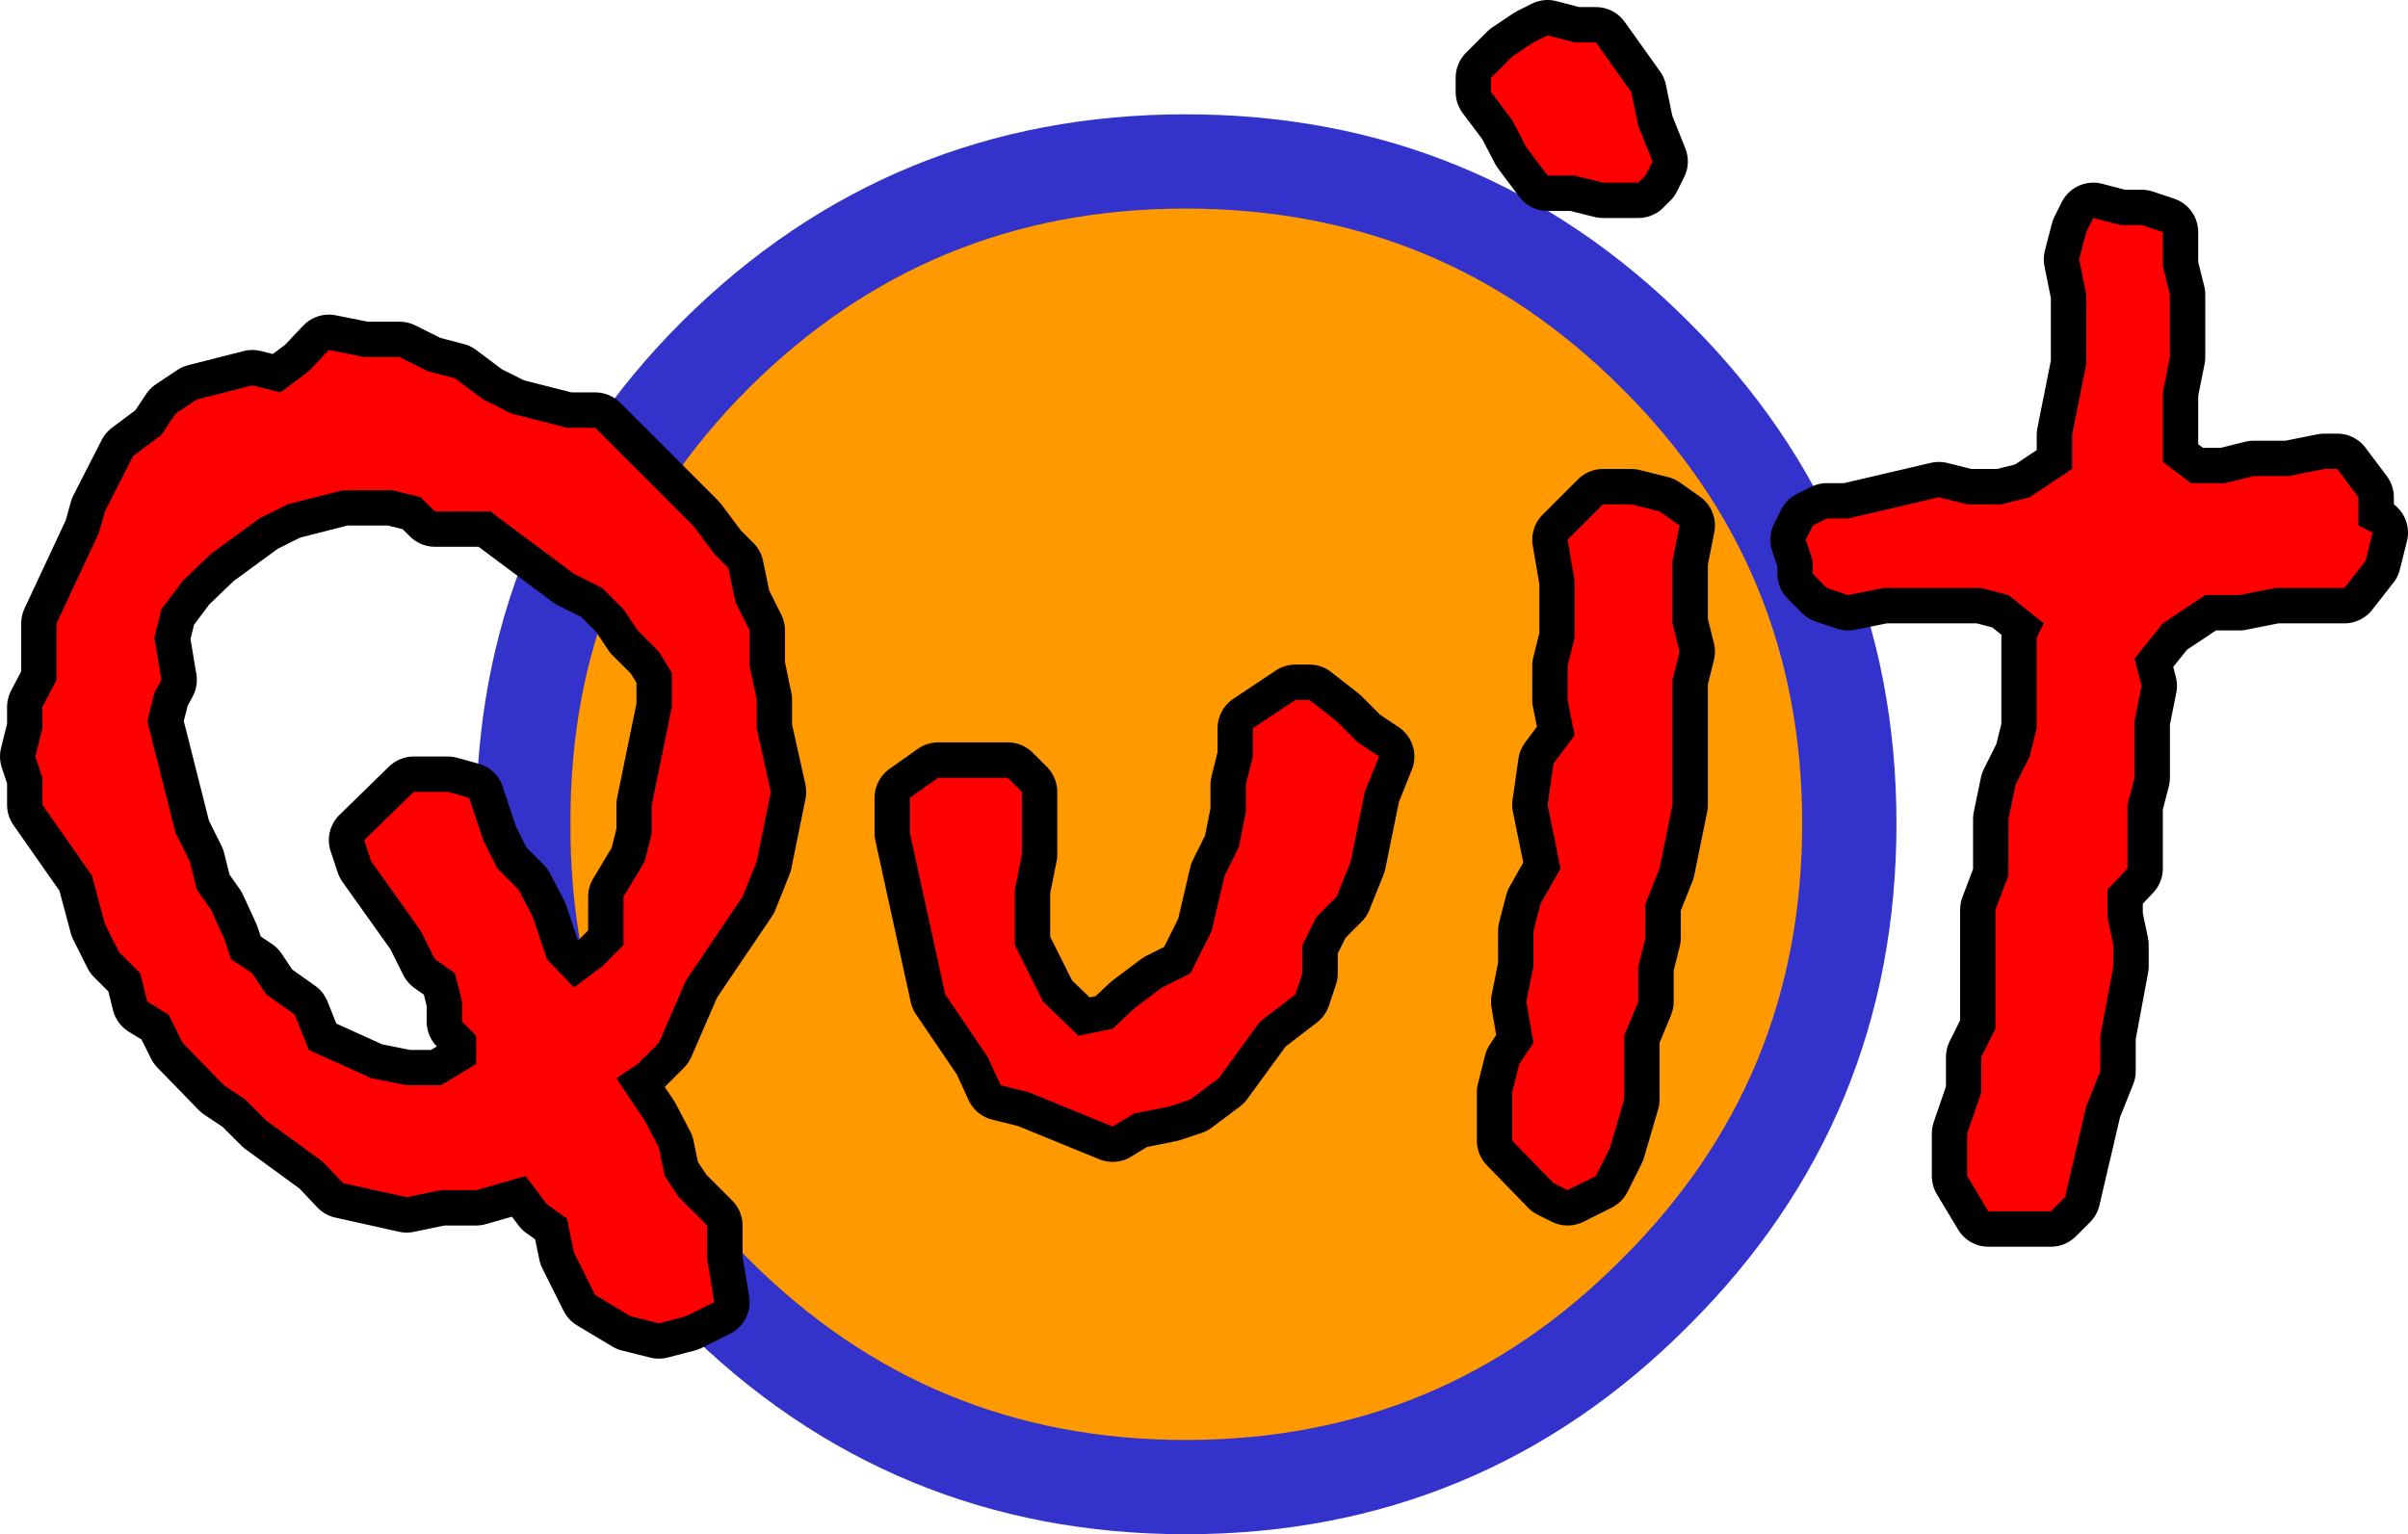
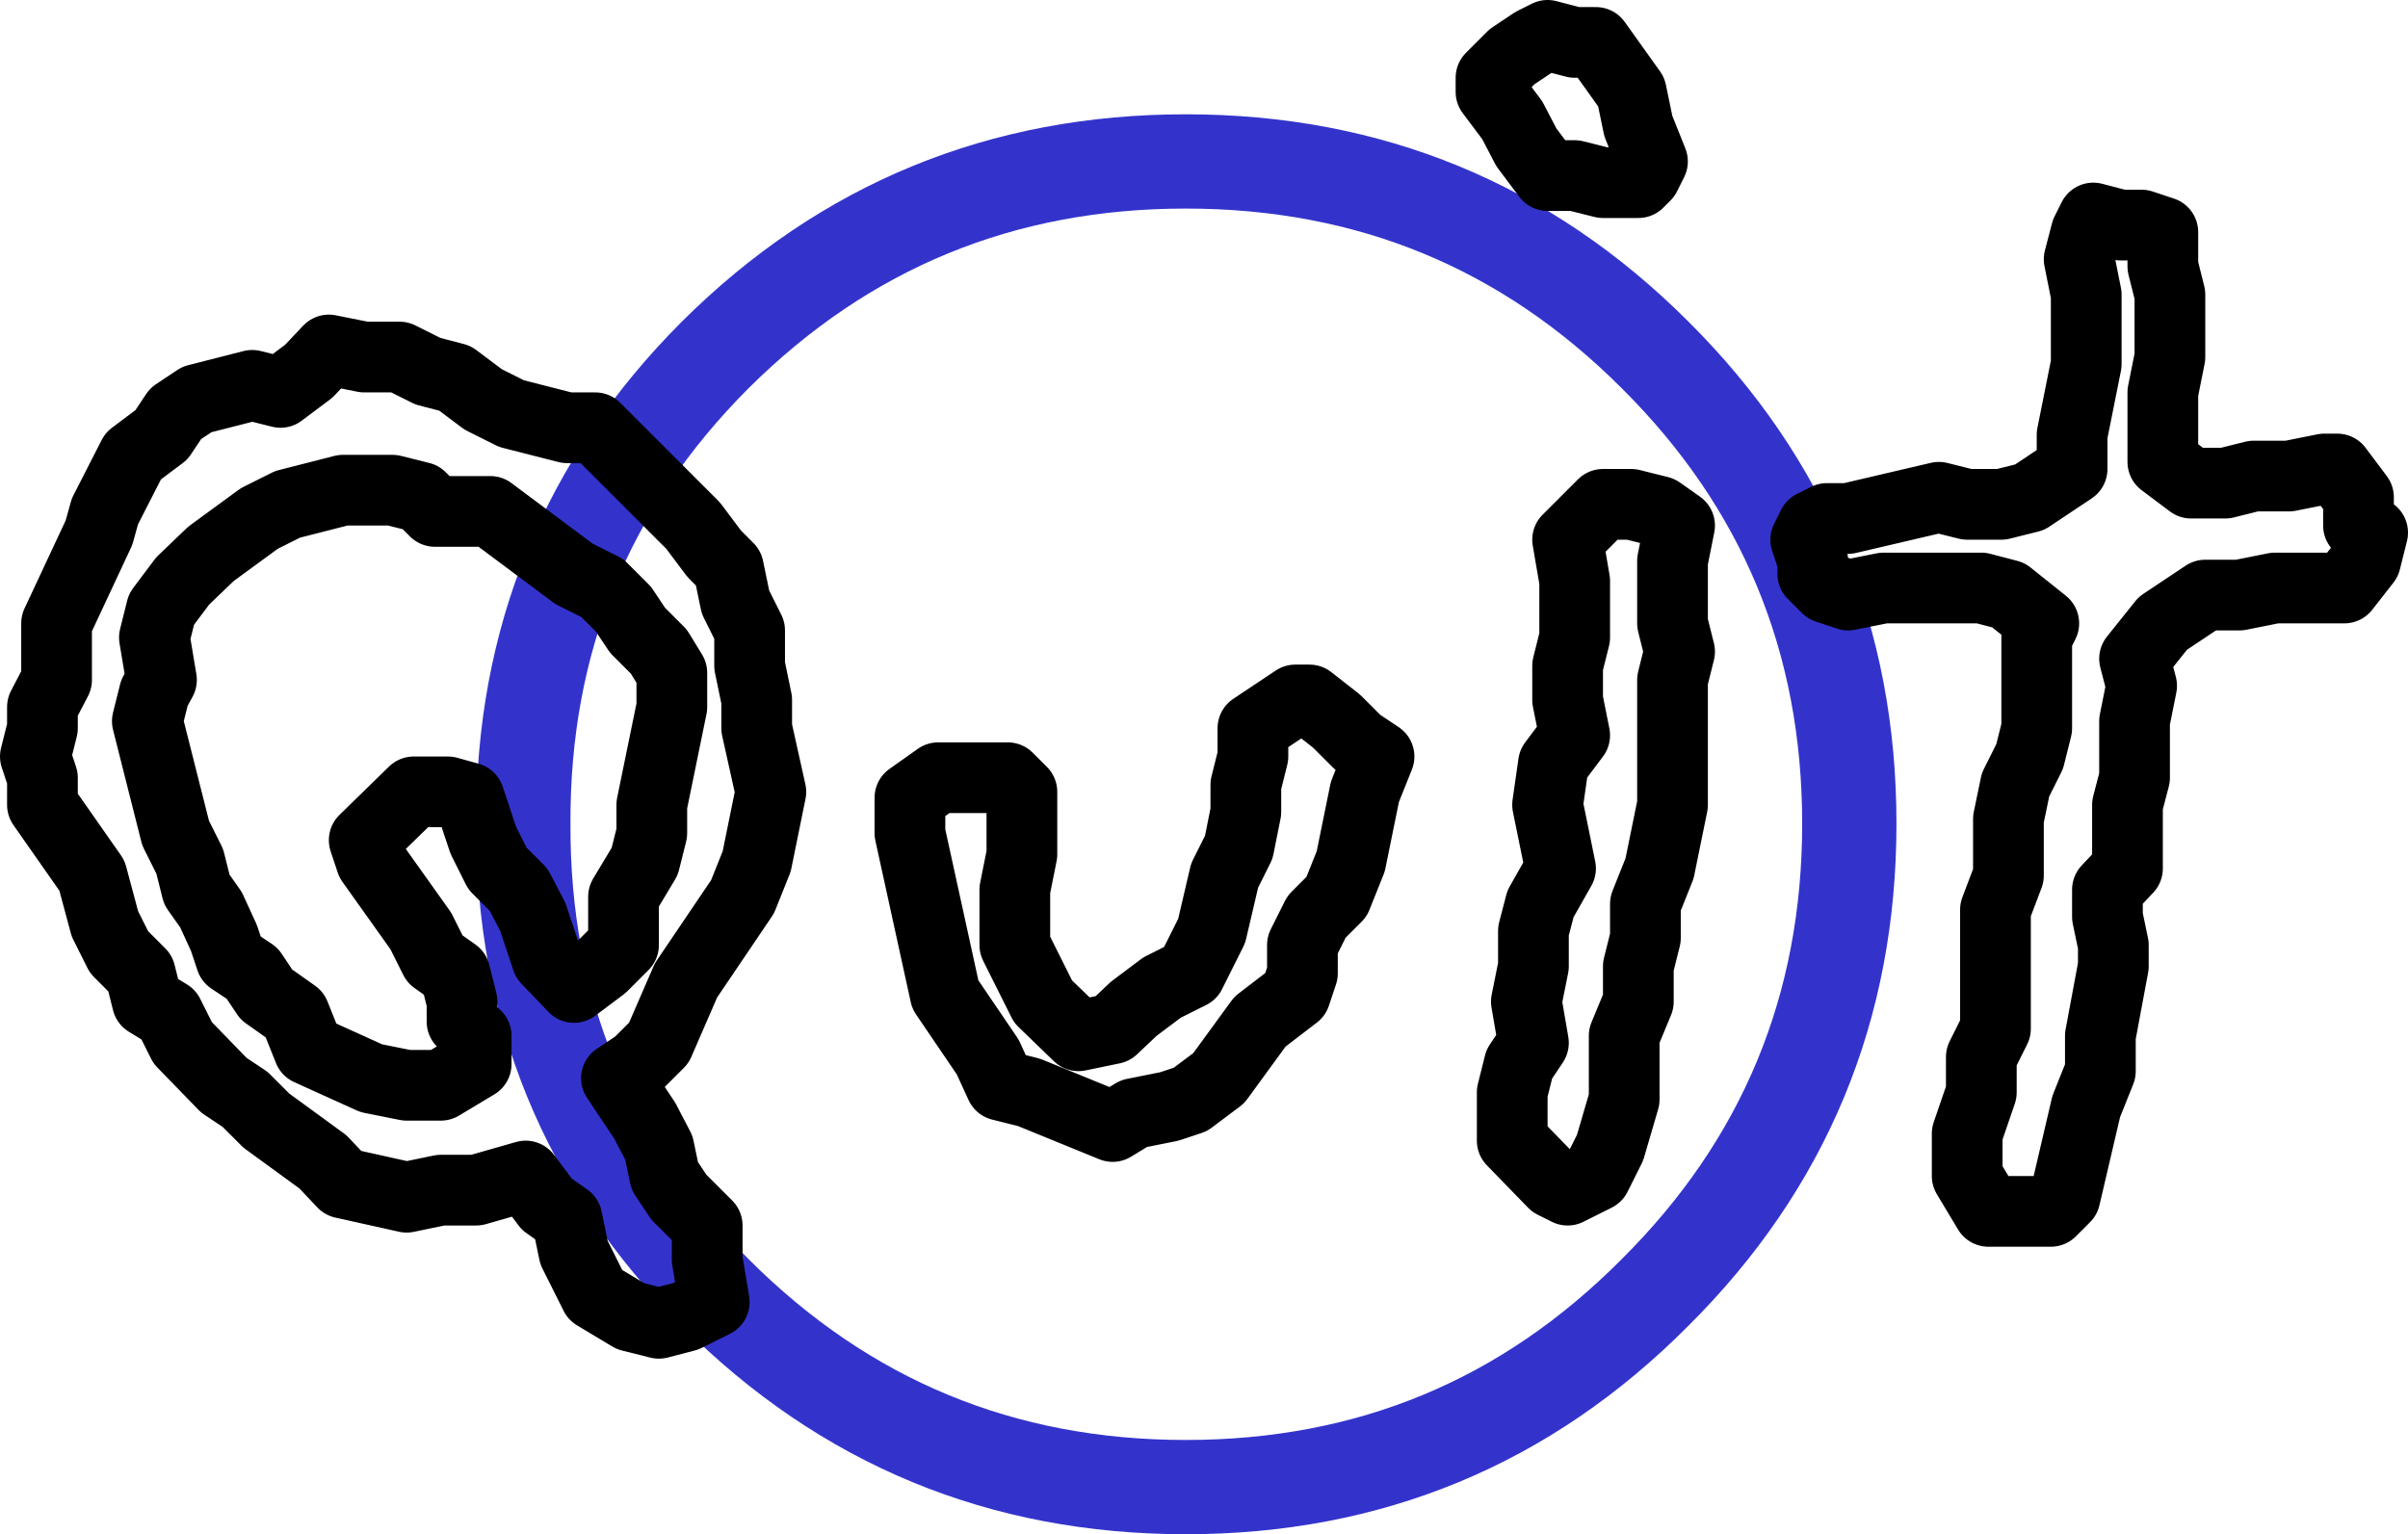
<svg xmlns="http://www.w3.org/2000/svg" height="65.1px" width="102.15px">
  <g transform="matrix(1.0, 0.0, 0.0, 1.0, 52.4, 27.1)">
-     <path d="M-2.1 -20.25 Q9.6 -20.25 17.8 -12.05 26.05 -3.85 26.05 7.85 26.05 19.55 17.8 27.75 9.6 36.0 -2.1 36.0 -13.8 36.0 -22.05 27.75 -30.25 19.55 -30.2 7.85 -30.25 -3.85 -22.05 -12.05 -13.8 -20.25 -2.1 -20.25" fill="#ff9900" fill-rule="evenodd" stroke="none" />
    <path d="M-2.1 -20.25 Q9.6 -20.25 17.8 -12.05 26.05 -3.85 26.05 7.85 26.05 19.55 17.8 27.75 9.6 36.0 -2.1 36.0 -13.8 36.0 -22.05 27.75 -30.25 19.55 -30.2 7.85 -30.25 -3.85 -22.05 -12.05 -13.8 -20.25 -2.1 -20.25 Z" fill="none" stroke="#3333cc" stroke-linecap="round" stroke-linejoin="round" stroke-width="4.0" />
-     <path d="M-45.55 -1.25 L-45.85 -0.05 -45.55 1.75 -45.85 2.3 -46.15 3.5 -44.95 8.25 -44.35 9.45 -44.05 10.65 -43.45 11.5 -42.9 12.7 -42.6 13.6 -41.7 14.2 -41.1 15.1 -39.9 15.95 -39.3 17.45 -36.65 18.65 -35.15 18.95 -33.7 18.95 -32.2 18.05 -32.2 16.85 -32.8 16.25 -32.8 15.4 -33.1 14.2 -33.95 13.6 -34.55 12.4 -36.65 9.45 -36.95 8.55 -34.85 6.5 -33.4 6.5 -32.5 6.75 -31.9 8.55 -31.3 9.75 -30.4 10.65 -29.8 11.8 -29.2 13.6 -28.05 14.8 -26.85 13.9 -25.95 13.0 -25.95 10.95 -25.05 9.45 -24.75 8.25 -24.75 7.05 -23.9 2.9 -23.9 1.45 -24.45 0.55 -25.35 -0.35 -25.95 -1.25 -26.85 -2.15 -28.05 -2.75 -31.6 -5.4 -33.95 -5.4 -34.55 -6.0 -35.75 -6.3 -37.85 -6.3 -40.2 -5.7 -41.4 -5.1 -43.45 -3.6 -44.65 -2.45 -45.55 -1.25 M-44.05 -10.15 L-41.7 -10.75 -40.5 -10.45 -39.3 -11.35 -38.45 -12.25 -36.95 -11.95 -35.45 -11.95 -34.25 -11.35 -33.1 -11.05 -31.9 -10.15 -30.7 -9.55 -28.35 -8.95 -27.15 -8.95 -23.0 -4.8 -22.1 -3.6 -21.5 -3.0 -21.2 -1.55 -20.6 -0.35 -20.6 1.15 -20.3 2.6 -20.3 3.8 -19.7 6.5 -20.3 9.45 -20.9 10.95 -23.3 14.5 -24.45 17.15 -25.35 18.05 -26.25 18.65 -25.05 20.45 -24.45 21.6 -24.2 22.8 -23.6 23.7 -22.4 24.9 -22.4 26.35 -22.1 28.15 -23.3 28.75 -24.45 29.05 -25.65 28.75 -27.15 27.85 -28.05 26.05 -28.35 24.6 -29.2 24.0 -30.1 22.8 -32.2 23.4 -33.7 23.4 -35.15 23.7 -37.85 23.1 -38.7 22.2 -41.1 20.45 -42.0 19.55 -42.9 18.95 -44.65 17.15 -45.25 15.95 -46.15 15.4 -46.45 14.2 -47.35 13.3 -47.95 12.1 -48.5 10.05 -50.6 7.05 -50.6 5.9 -50.9 5.0 -50.6 3.8 -50.6 2.9 -50.0 1.75 -50.0 -0.65 -48.2 -4.5 -47.95 -5.4 -46.75 -7.75 -45.55 -8.65 -44.95 -9.55 -44.05 -10.15 M5.2 4.4 L6.1 5.0 5.5 6.5 4.9 9.45 4.3 10.95 3.45 11.8 2.85 13.0 2.85 14.2 2.55 15.1 1.05 16.25 -0.7 18.65 -1.9 19.55 -2.8 19.85 -4.3 20.15 -5.2 20.7 -8.75 19.25 -9.95 18.95 -10.5 17.75 -12.3 15.1 -13.8 8.25 -13.8 6.75 -12.6 5.9 -9.65 5.9 -9.05 6.5 -9.05 9.15 -9.35 10.65 -9.35 13.0 -8.15 15.4 -6.65 16.85 -5.2 16.55 -4.3 15.7 -3.1 14.8 -1.9 14.2 -1.0 12.4 -0.45 10.05 0.15 8.85 0.45 7.35 0.45 6.2 0.75 5.0 0.75 3.8 2.55 2.6 3.15 2.6 4.3 3.5 5.2 4.4 M39.35 -15.8 L39.65 -14.6 39.65 -11.95 39.35 -10.45 39.35 -7.5 40.55 -6.6 42.0 -6.6 43.2 -6.9 44.7 -6.9 46.2 -7.2 46.75 -7.2 47.65 -6.0 47.65 -4.8 48.25 -4.5 47.95 -3.3 47.05 -2.15 44.1 -2.15 42.6 -1.85 41.15 -1.85 39.35 -0.65 38.15 0.85 38.45 2.0 38.15 3.5 38.15 5.9 37.85 7.05 37.85 9.75 37.0 10.65 37.0 11.8 37.25 13.0 37.25 13.9 36.7 16.85 36.7 18.35 36.1 19.85 35.2 23.7 34.6 24.3 31.95 24.3 31.05 22.8 31.05 21.0 31.65 19.25 31.65 17.75 32.25 16.55 32.25 11.5 32.8 10.05 32.8 7.65 33.1 6.2 33.7 5.0 34.0 3.8 34.0 -0.05 34.3 -0.65 32.8 -1.85 31.65 -2.15 27.5 -2.15 26.0 -1.85 25.1 -2.15 24.5 -2.75 24.5 -3.3 24.2 -4.2 24.5 -4.8 25.1 -5.1 26.0 -5.1 29.85 -6.0 31.05 -5.7 32.5 -5.7 33.7 -6.0 35.5 -7.2 35.5 -8.65 36.1 -11.65 36.1 -14.6 35.8 -16.1 36.1 -17.25 36.4 -17.85 37.55 -17.55 38.45 -17.55 39.35 -17.25 39.35 -15.8 M14.4 -2.45 L14.1 -4.2 15.6 -5.7 16.8 -5.7 18.0 -5.4 18.85 -4.8 18.55 -3.3 18.55 -0.65 18.85 0.55 18.55 1.75 18.55 7.05 18.0 9.75 17.4 11.25 17.4 12.7 17.1 13.9 17.1 15.4 16.5 16.85 16.5 19.55 15.9 21.6 15.3 22.8 14.1 23.4 13.5 23.1 11.75 21.3 11.75 19.25 12.05 18.05 12.65 17.15 12.35 15.4 12.65 13.9 12.65 12.4 12.95 11.25 13.8 9.75 13.25 7.05 13.5 5.3 14.4 4.1 14.1 2.6 14.1 1.15 14.4 -0.05 14.4 -2.45 M13.25 -25.6 L14.4 -25.3 15.3 -25.3 16.8 -23.2 17.1 -21.75 17.7 -20.25 17.4 -19.65 17.1 -19.35 15.6 -19.35 14.4 -19.65 13.25 -19.65 12.35 -20.85 11.75 -22.0 10.85 -23.2 10.85 -23.8 11.75 -24.7 12.65 -25.3 13.25 -25.6" fill="#000000" fill-rule="evenodd" stroke="none" />
    <path d="M13.25 -25.6 L12.65 -25.3 11.75 -24.7 10.85 -23.8 10.85 -23.2 11.75 -22.0 12.35 -20.85 13.25 -19.65 14.4 -19.65 15.6 -19.35 17.1 -19.35 17.4 -19.65 17.7 -20.25 17.1 -21.75 16.8 -23.2 15.3 -25.3 14.4 -25.3 13.25 -25.6 M14.4 -2.45 L14.4 -0.05 14.1 1.15 14.1 2.6 14.4 4.1 13.5 5.3 13.25 7.05 13.8 9.75 12.95 11.25 12.65 12.4 12.65 13.9 12.35 15.4 12.65 17.15 12.05 18.05 11.75 19.25 11.75 21.3 13.5 23.1 14.1 23.4 15.3 22.8 15.9 21.6 16.5 19.55 16.5 16.85 17.1 15.4 17.1 13.9 17.4 12.7 17.4 11.25 18.0 9.75 18.55 7.05 18.55 1.75 18.85 0.55 18.55 -0.65 18.55 -3.3 18.85 -4.8 18.0 -5.4 16.8 -5.7 15.6 -5.7 14.1 -4.2 14.4 -2.45 M39.35 -15.8 L39.35 -17.25 38.45 -17.55 37.55 -17.55 36.4 -17.85 36.1 -17.25 35.8 -16.1 36.1 -14.6 36.1 -11.65 35.5 -8.65 35.5 -7.2 33.7 -6.0 32.5 -5.7 31.05 -5.7 29.85 -6.0 26.0 -5.1 25.1 -5.1 24.5 -4.8 24.2 -4.2 24.5 -3.3 24.5 -2.75 25.1 -2.15 26.0 -1.85 27.5 -2.15 31.65 -2.15 32.8 -1.85 34.3 -0.65 34.0 -0.05 34.0 3.8 33.7 5.0 33.1 6.2 32.8 7.65 32.8 10.05 32.25 11.5 32.25 16.55 31.65 17.75 31.65 19.25 31.05 21.0 31.05 22.8 31.95 24.3 34.6 24.3 35.2 23.7 36.1 19.85 36.7 18.35 36.7 16.85 37.25 13.9 37.25 13.0 37.0 11.8 37.0 10.65 37.85 9.75 37.85 7.05 38.15 5.9 38.15 3.5 38.45 2.0 38.15 0.85 39.35 -0.65 41.15 -1.85 42.6 -1.85 44.1 -2.15 47.05 -2.15 47.95 -3.3 48.25 -4.5 47.65 -4.8 47.65 -6.0 46.75 -7.2 46.2 -7.2 44.7 -6.9 43.2 -6.9 42.0 -6.6 40.55 -6.6 39.35 -7.5 39.35 -10.45 39.65 -11.95 39.65 -14.6 39.35 -15.8 M5.2 4.4 L4.3 3.5 3.15 2.6 2.55 2.6 0.75 3.8 0.75 5.0 0.45 6.2 0.45 7.35 0.15 8.85 -0.45 10.05 -1.0 12.4 -1.9 14.2 -3.1 14.8 -4.3 15.7 -5.2 16.55 -6.65 16.85 -8.15 15.4 -9.35 13.0 -9.35 10.65 -9.05 9.15 -9.05 6.5 -9.65 5.9 -12.6 5.9 -13.8 6.75 -13.8 8.25 -12.3 15.1 -10.5 17.75 -9.95 18.95 -8.75 19.25 -5.2 20.7 -4.3 20.15 -2.8 19.85 -1.9 19.55 -0.7 18.65 1.05 16.25 2.55 15.1 2.85 14.2 2.85 13.0 3.45 11.8 4.3 10.95 4.9 9.45 5.5 6.5 6.1 5.0 5.2 4.4 M-44.05 -10.15 L-44.95 -9.55 -45.55 -8.65 -46.75 -7.75 -47.95 -5.4 -48.2 -4.5 -50.0 -0.65 -50.0 1.75 -50.6 2.9 -50.6 3.8 -50.9 5.0 -50.6 5.9 -50.6 7.05 -48.5 10.05 -47.95 12.1 -47.35 13.3 -46.45 14.2 -46.15 15.4 -45.25 15.95 -44.65 17.15 -42.9 18.95 -42.0 19.55 -41.1 20.45 -38.7 22.2 -37.85 23.1 -35.15 23.7 -33.7 23.4 -32.2 23.4 -30.1 22.8 -29.2 24.0 -28.35 24.6 -28.05 26.05 -27.15 27.85 -25.65 28.75 -24.45 29.05 -23.3 28.75 -22.1 28.15 -22.4 26.35 -22.4 24.9 -23.6 23.7 -24.2 22.8 -24.45 21.6 -25.05 20.45 -26.25 18.65 -25.35 18.05 -24.45 17.15 -23.3 14.5 -20.9 10.95 -20.3 9.45 -19.7 6.5 -20.3 3.8 -20.3 2.6 -20.6 1.15 -20.6 -0.35 -21.2 -1.55 -21.5 -3.0 -22.1 -3.6 -23.0 -4.8 -27.15 -8.95 -28.35 -8.95 -30.7 -9.55 -31.9 -10.15 -33.1 -11.05 -34.25 -11.35 -35.45 -11.95 -36.95 -11.95 -38.45 -12.25 -39.3 -11.35 -40.5 -10.45 -41.7 -10.75 -44.05 -10.15 M-45.55 -1.25 L-44.65 -2.45 -43.45 -3.6 -41.4 -5.1 -40.2 -5.7 -37.85 -6.3 -35.75 -6.3 -34.55 -6.0 -33.95 -5.4 -31.6 -5.4 -28.05 -2.75 -26.85 -2.15 -25.95 -1.25 -25.35 -0.35 -24.45 0.55 -23.9 1.45 -23.9 2.9 -24.75 7.05 -24.75 8.25 -25.05 9.45 -25.95 10.95 -25.95 13.0 -26.85 13.9 -28.05 14.8 -29.2 13.6 -29.8 11.8 -30.4 10.65 -31.3 9.75 -31.9 8.55 -32.5 6.75 -33.4 6.5 -34.85 6.5 -36.95 8.55 -36.65 9.45 -34.55 12.4 -33.95 13.6 -33.1 14.2 -32.8 15.4 -32.8 16.25 -32.2 16.85 -32.2 18.05 -33.7 18.95 -35.15 18.95 -36.65 18.65 -39.3 17.45 -39.9 15.95 -41.1 15.1 -41.7 14.2 -42.6 13.6 -42.9 12.7 -43.45 11.5 -44.05 10.65 -44.35 9.45 -44.95 8.25 -46.15 3.5 -45.85 2.3 -45.55 1.75 -45.85 -0.05 -45.55 -1.25" fill="none" stroke="#000000" stroke-linecap="round" stroke-linejoin="round" stroke-width="3.0" />
-     <path d="M-45.55 -1.25 L-45.85 -0.05 -45.55 1.75 -45.85 2.3 -46.15 3.5 -44.95 8.25 -44.35 9.45 -44.05 10.65 -43.45 11.5 -42.9 12.7 -42.6 13.6 -41.7 14.2 -41.1 15.1 -39.9 15.95 -39.3 17.45 -36.65 18.65 -35.15 18.95 -33.7 18.95 -32.2 18.05 -32.2 16.85 -32.8 16.25 -32.8 15.4 -33.1 14.2 -33.95 13.6 -34.55 12.4 -36.65 9.45 -36.95 8.55 -34.85 6.5 -33.4 6.5 -32.5 6.75 -31.9 8.55 -31.3 9.75 -30.4 10.65 -29.8 11.8 -29.2 13.6 -28.05 14.8 -26.85 13.9 -25.95 13.0 -25.95 10.95 -25.05 9.45 -24.75 8.25 -24.75 7.05 -23.9 2.9 -23.9 1.45 -24.45 0.55 -25.35 -0.35 -25.95 -1.25 -26.85 -2.15 -28.05 -2.75 -31.6 -5.4 -33.95 -5.4 -34.55 -6.0 -35.75 -6.3 -37.85 -6.3 -40.2 -5.7 -41.4 -5.1 -43.45 -3.6 -44.65 -2.45 -45.55 -1.25 M-44.05 -10.15 L-41.7 -10.75 -40.5 -10.45 -39.3 -11.35 -38.45 -12.25 -36.95 -11.95 -35.45 -11.95 -34.25 -11.35 -33.1 -11.05 -31.9 -10.15 -30.7 -9.55 -28.35 -8.95 -27.15 -8.95 -23.0 -4.8 -22.1 -3.6 -21.5 -3.0 -21.2 -1.55 -20.6 -0.35 -20.6 1.15 -20.3 2.6 -20.3 3.8 -19.7 6.5 -20.3 9.45 -20.9 10.95 -23.3 14.5 -24.45 17.15 -25.35 18.05 -26.25 18.65 -25.05 20.45 -24.45 21.6 -24.2 22.8 -23.6 23.7 -22.4 24.9 -22.4 26.35 -22.1 28.15 -23.3 28.75 -24.45 29.05 -25.65 28.75 -27.15 27.85 -28.05 26.05 -28.35 24.6 -29.2 24.0 -30.1 22.8 -32.2 23.4 -33.7 23.4 -35.15 23.7 -37.85 23.1 -38.7 22.2 -41.1 20.45 -42.0 19.55 -42.9 18.95 -44.65 17.15 -45.25 15.95 -46.15 15.4 -46.45 14.2 -47.35 13.3 -47.95 12.1 -48.5 10.05 -50.6 7.05 -50.6 5.9 -50.9 5.0 -50.6 3.8 -50.6 2.9 -50.0 1.75 -50.0 -0.65 -48.2 -4.5 -47.95 -5.4 -46.75 -7.75 -45.55 -8.65 -44.95 -9.55 -44.05 -10.15 M5.2 4.4 L6.1 5.0 5.5 6.5 4.9 9.45 4.3 10.95 3.45 11.8 2.85 13.0 2.85 14.2 2.55 15.1 1.05 16.25 -0.7 18.65 -1.9 19.55 -2.8 19.85 -4.3 20.15 -5.2 20.7 -8.75 19.25 -9.95 18.95 -10.5 17.75 -12.3 15.1 -13.8 8.25 -13.8 6.75 -12.6 5.9 -9.65 5.9 -9.05 6.5 -9.05 9.15 -9.35 10.65 -9.35 13.0 -8.15 15.4 -6.65 16.85 -5.2 16.55 -4.3 15.7 -3.1 14.8 -1.9 14.2 -1.0 12.4 -0.45 10.05 0.15 8.85 0.45 7.35 0.45 6.2 0.75 5.0 0.75 3.8 2.55 2.6 3.15 2.6 4.3 3.5 5.2 4.4 M36.1 -14.6 L35.8 -16.1 36.1 -17.25 36.4 -17.85 37.55 -17.55 38.45 -17.55 39.35 -17.25 39.35 -15.8 39.65 -14.6 39.65 -11.95 39.35 -10.45 39.35 -7.5 40.55 -6.6 42.0 -6.6 43.2 -6.9 44.7 -6.9 46.2 -7.2 46.75 -7.2 47.65 -6.0 47.65 -4.8 48.25 -4.5 47.95 -3.3 47.05 -2.15 44.1 -2.15 42.6 -1.85 41.15 -1.85 39.35 -0.65 38.15 0.85 38.45 2.0 38.15 3.5 38.15 5.9 37.85 7.05 37.85 9.75 37.0 10.65 37.0 11.8 37.25 13.0 37.25 13.9 36.7 16.85 36.7 18.35 36.1 19.85 35.2 23.7 34.6 24.3 31.95 24.3 31.05 22.8 31.05 21.0 31.65 19.25 31.65 17.75 32.25 16.55 32.25 11.5 32.8 10.05 32.8 7.65 33.1 6.2 33.7 5.0 34.0 3.8 34.0 -0.05 34.3 -0.65 32.8 -1.85 31.65 -2.15 27.5 -2.15 26.0 -1.85 25.1 -2.15 24.5 -2.75 24.5 -3.3 24.2 -4.2 24.5 -4.8 25.1 -5.1 26.0 -5.1 29.85 -6.0 31.05 -5.7 32.5 -5.7 33.7 -6.0 35.5 -7.2 35.5 -8.65 36.1 -11.65 36.1 -14.6 M16.8 -5.7 L18.0 -5.4 18.85 -4.8 18.55 -3.3 18.55 -0.65 18.85 0.55 18.55 1.75 18.55 7.05 18.0 9.75 17.4 11.25 17.4 12.7 17.1 13.9 17.1 15.4 16.5 16.85 16.5 19.55 15.9 21.6 15.3 22.8 14.1 23.4 13.5 23.1 11.75 21.3 11.75 19.25 12.05 18.05 12.65 17.15 12.35 15.4 12.65 13.9 12.65 12.4 12.95 11.25 13.8 9.75 13.25 7.05 13.5 5.3 14.4 4.1 14.1 2.6 14.1 1.15 14.4 -0.05 14.4 -2.45 14.1 -4.2 15.6 -5.7 16.8 -5.7 M12.65 -25.3 L13.25 -25.6 14.4 -25.3 15.3 -25.3 16.8 -23.2 17.1 -21.75 17.7 -20.25 17.4 -19.65 17.1 -19.35 15.6 -19.35 14.4 -19.65 13.25 -19.65 12.35 -20.85 11.75 -22.0 10.85 -23.2 10.85 -23.8 11.75 -24.7 12.65 -25.3" fill="#ff0000" fill-rule="evenodd" stroke="none" />
  </g>
</svg>